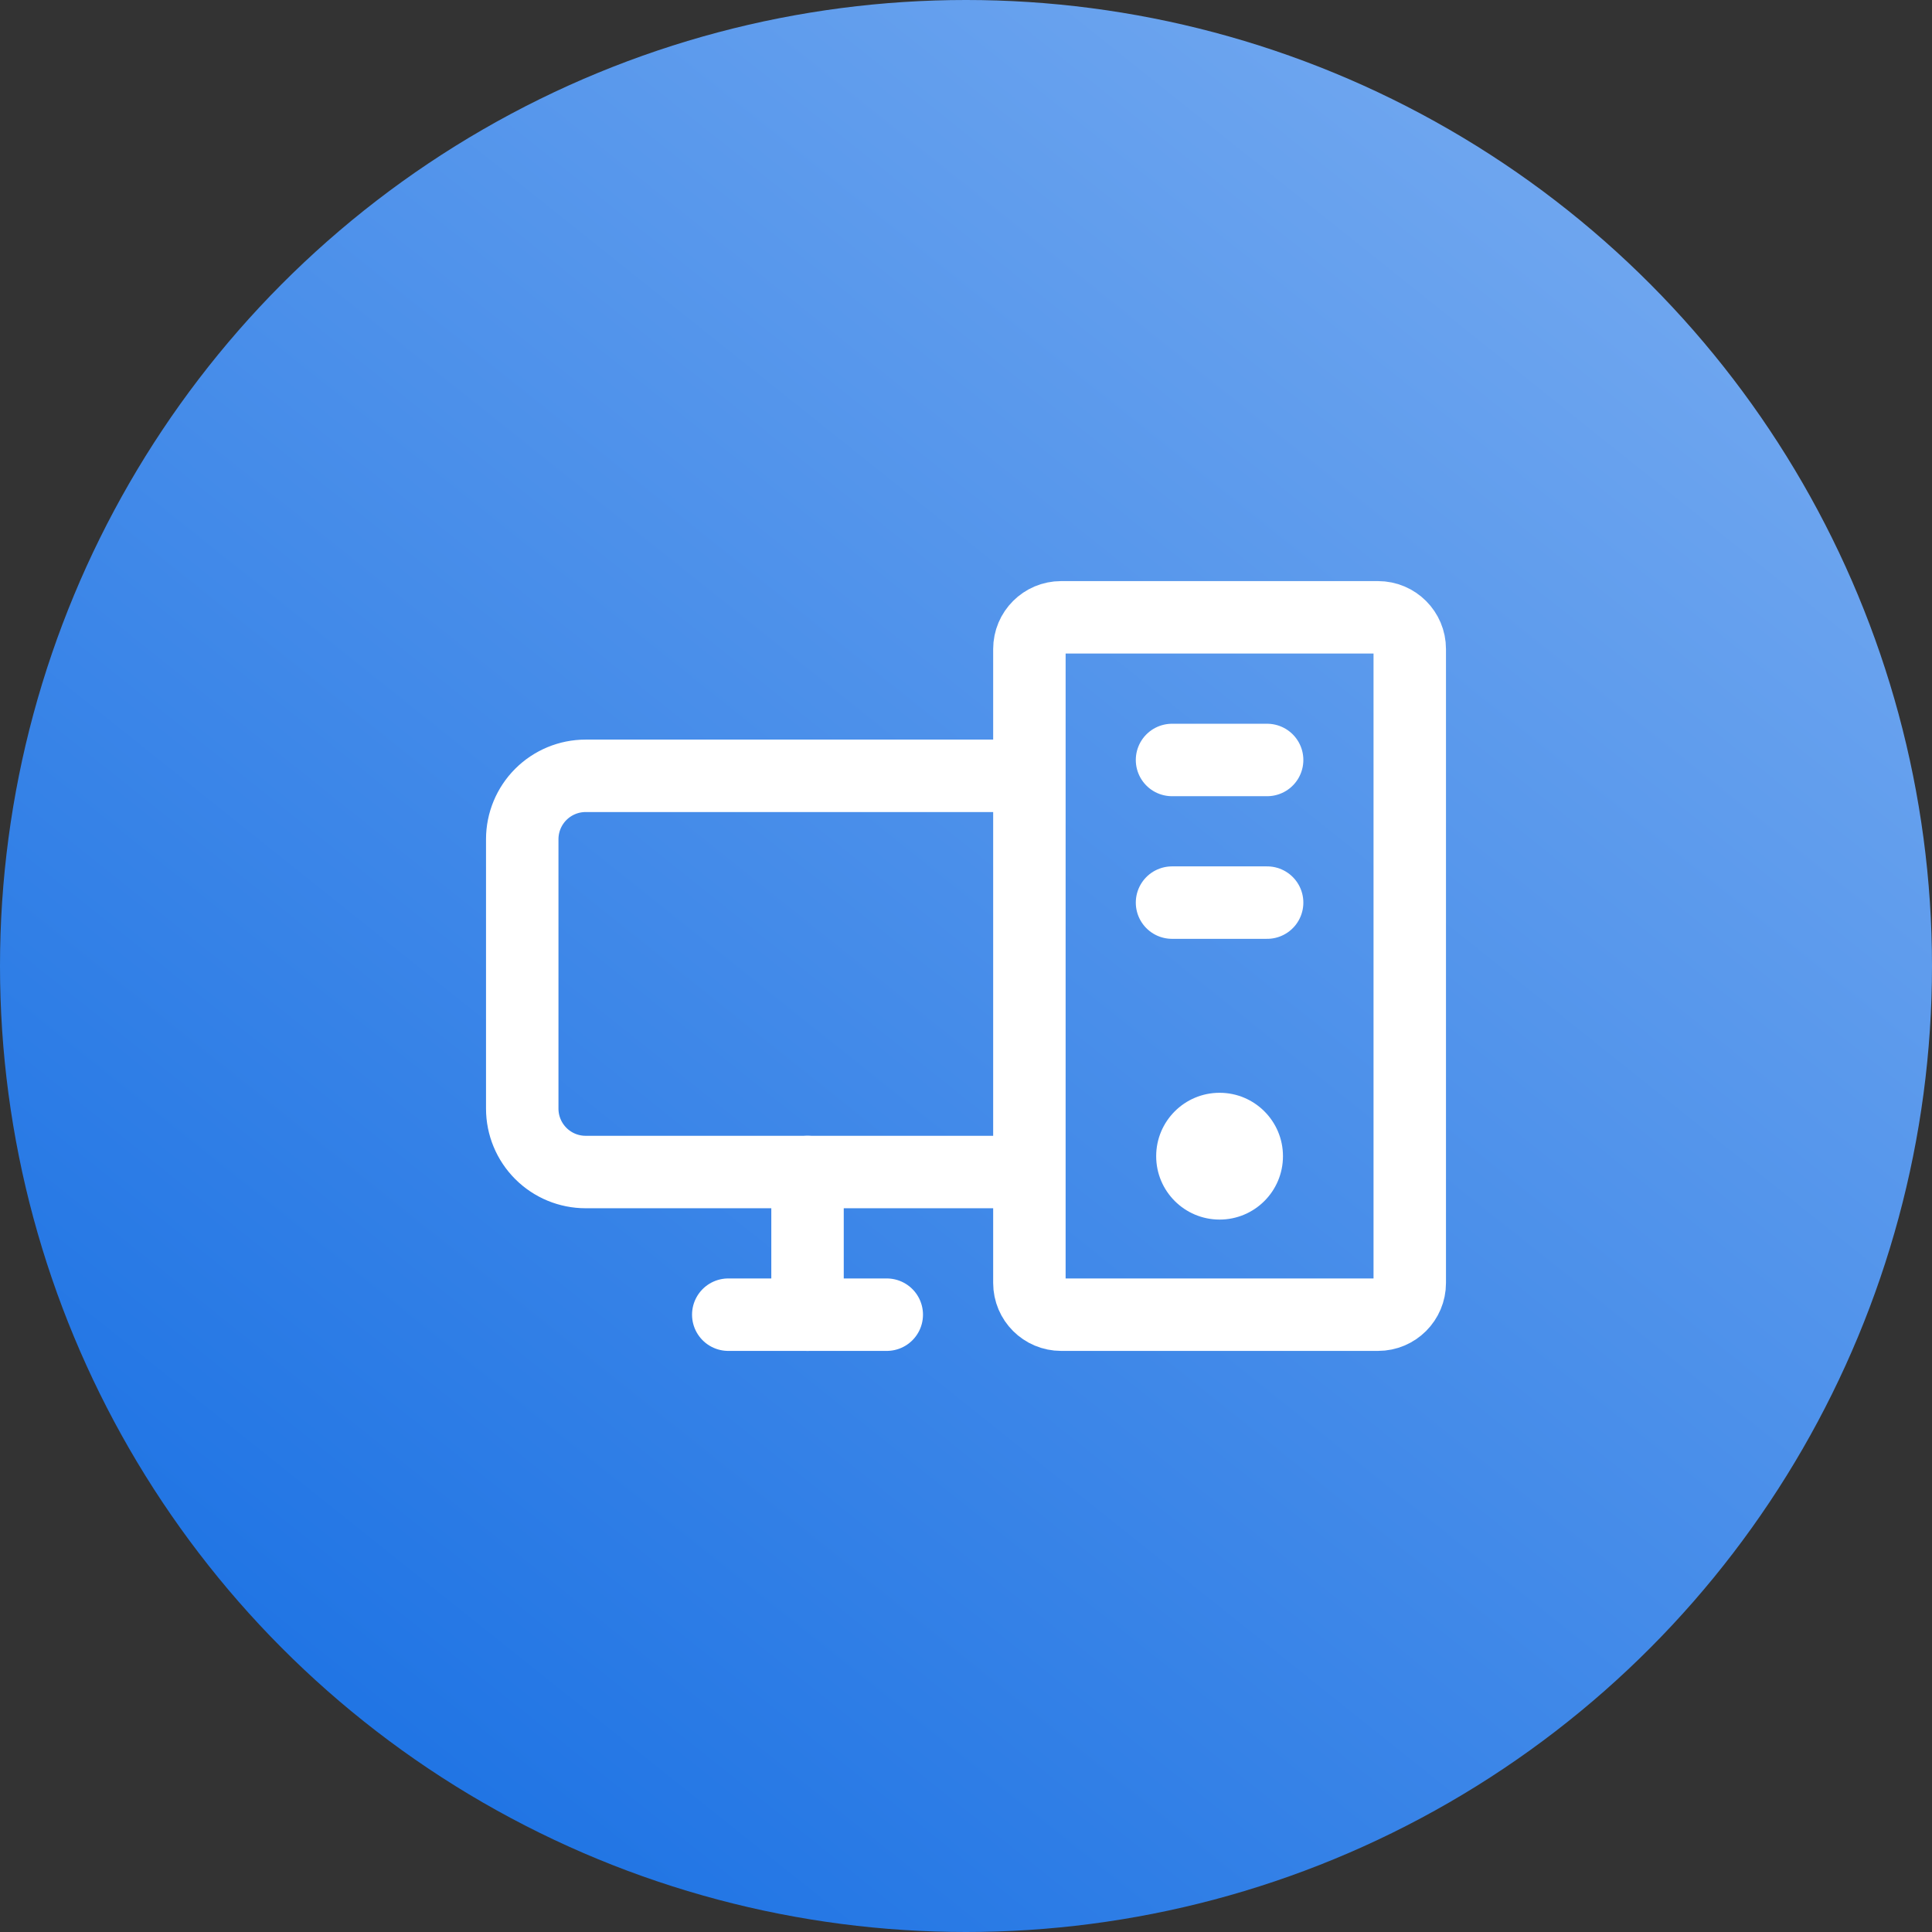
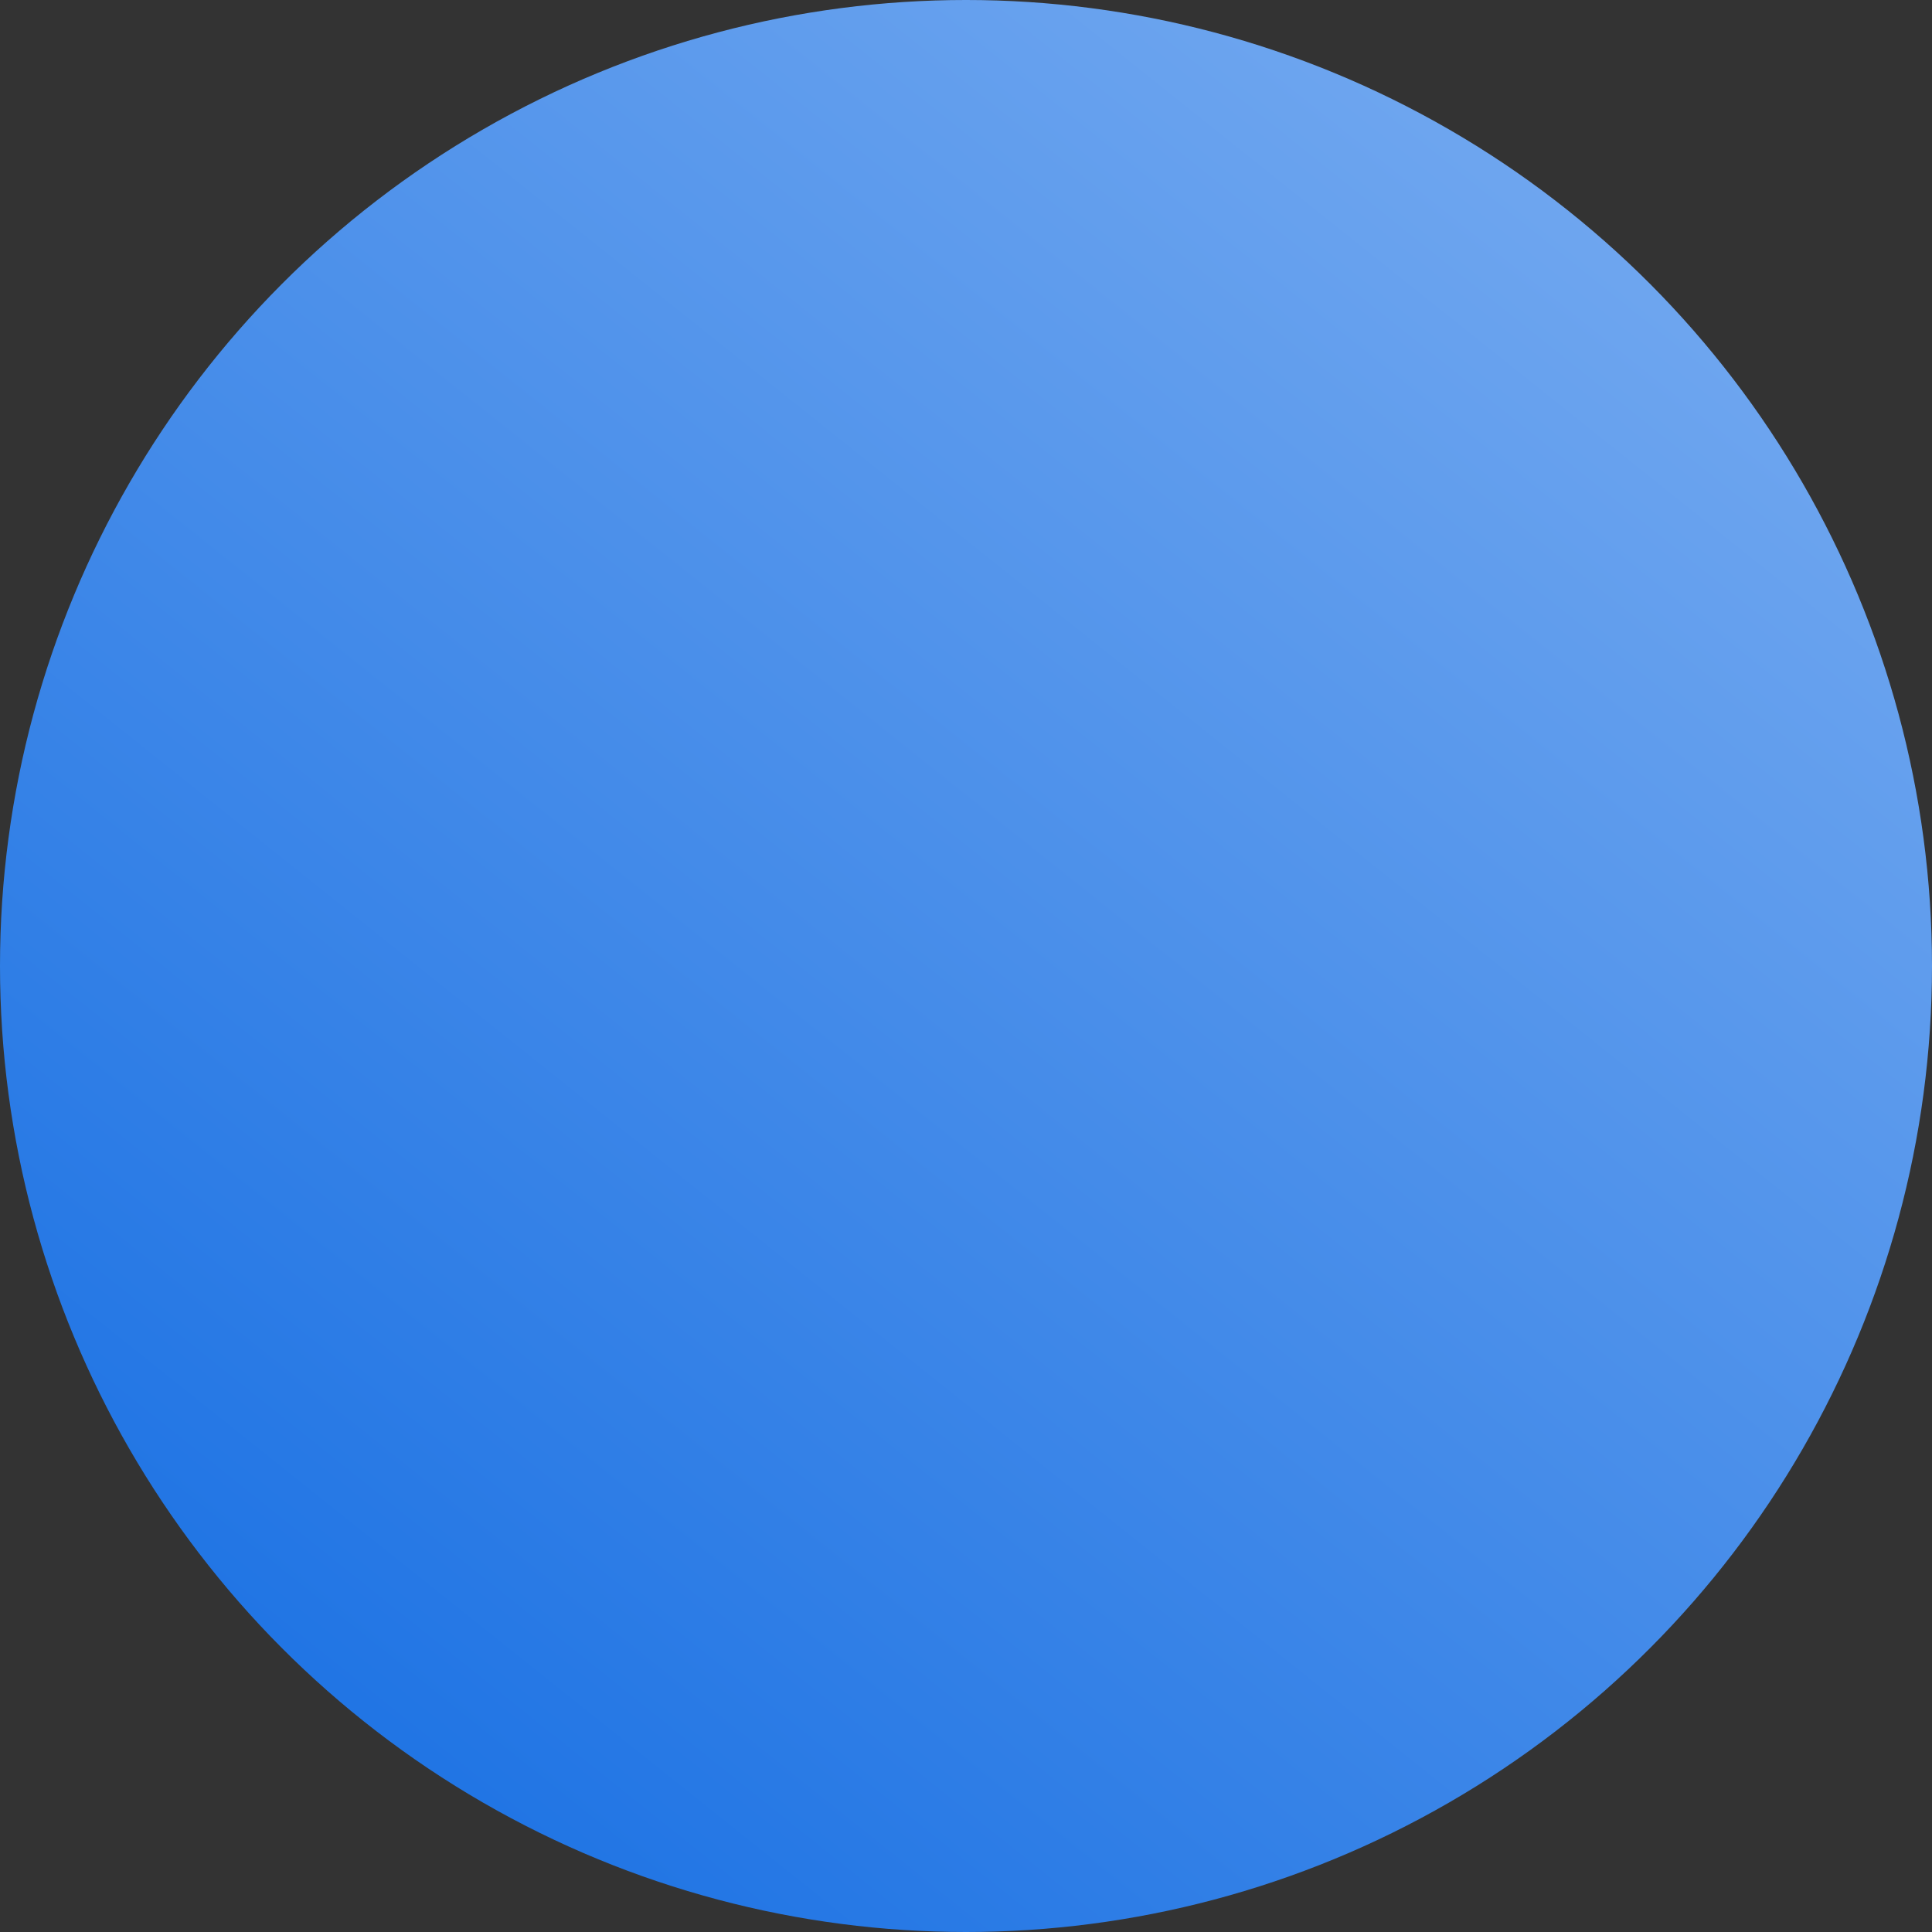
<svg xmlns="http://www.w3.org/2000/svg" width="80" height="80" viewBox="0 0 80 80" fill="none">
  <rect x="0" y="0" width="80" height="80" fill="#333333" stroke="none" />
  <g clip-path="url(#clip0_42_78)">
    <circle cx="40" cy="40" r="40" fill="url(#paint0_linear_42_78)" />
    <g clip-path="url(#clip1_42_78)">
      <path d="M41.969 48.531H24.25C23.554 48.531 22.886 48.255 22.394 47.762C21.902 47.27 21.625 46.602 21.625 45.906V34.75C21.625 34.054 21.902 33.386 22.394 32.894C22.886 32.402 23.554 32.125 24.25 32.125H41.969" stroke="white" stroke-width="3" stroke-linecap="round" stroke-linejoin="round" />
      <path d="M36.719 54.438H30.156" stroke="white" stroke-width="3" stroke-linecap="round" stroke-linejoin="round" />
      <path d="M52.469 31.469H48.531" stroke="white" stroke-width="3" stroke-linecap="round" stroke-linejoin="round" />
      <path d="M52.469 37.375H48.531" stroke="white" stroke-width="3" stroke-linecap="round" stroke-linejoin="round" />
-       <path d="M57.062 25.562H43.938C43.213 25.562 42.625 26.15 42.625 26.875V53.125C42.625 53.85 43.213 54.438 43.938 54.438H57.062C57.787 54.438 58.375 53.85 58.375 53.125V26.875C58.375 26.15 57.787 25.562 57.062 25.562Z" stroke="white" stroke-width="3" stroke-linecap="round" stroke-linejoin="round" />
-       <path d="M33.438 48.531V54.438" stroke="white" stroke-width="3" stroke-linecap="round" stroke-linejoin="round" />
      <path d="M50.5 50.5C51.95 50.5 53.125 49.325 53.125 47.875C53.125 46.425 51.95 45.25 50.5 45.25C49.05 45.25 47.875 46.425 47.875 47.875C47.875 49.325 49.05 50.5 50.5 50.5Z" fill="white" />
    </g>
  </g>
  <defs>
    <linearGradient id="paint0_linear_42_78" x1="68.5" y1="2" x2="9" y2="76.5" gradientUnits="userSpaceOnUse">
      <stop stop-color="#75AAF0" />
      <stop offset="1" stop-color="#1970E3" />
    </linearGradient>
    <clipPath id="clip0_42_78">
      <rect width="80" height="80" fill="white" />
    </clipPath>
    <clipPath id="clip1_42_78">
-       <rect width="42" height="42" fill="white" transform="translate(19 19)" />
-     </clipPath>
+       </clipPath>
  </defs>
</svg>